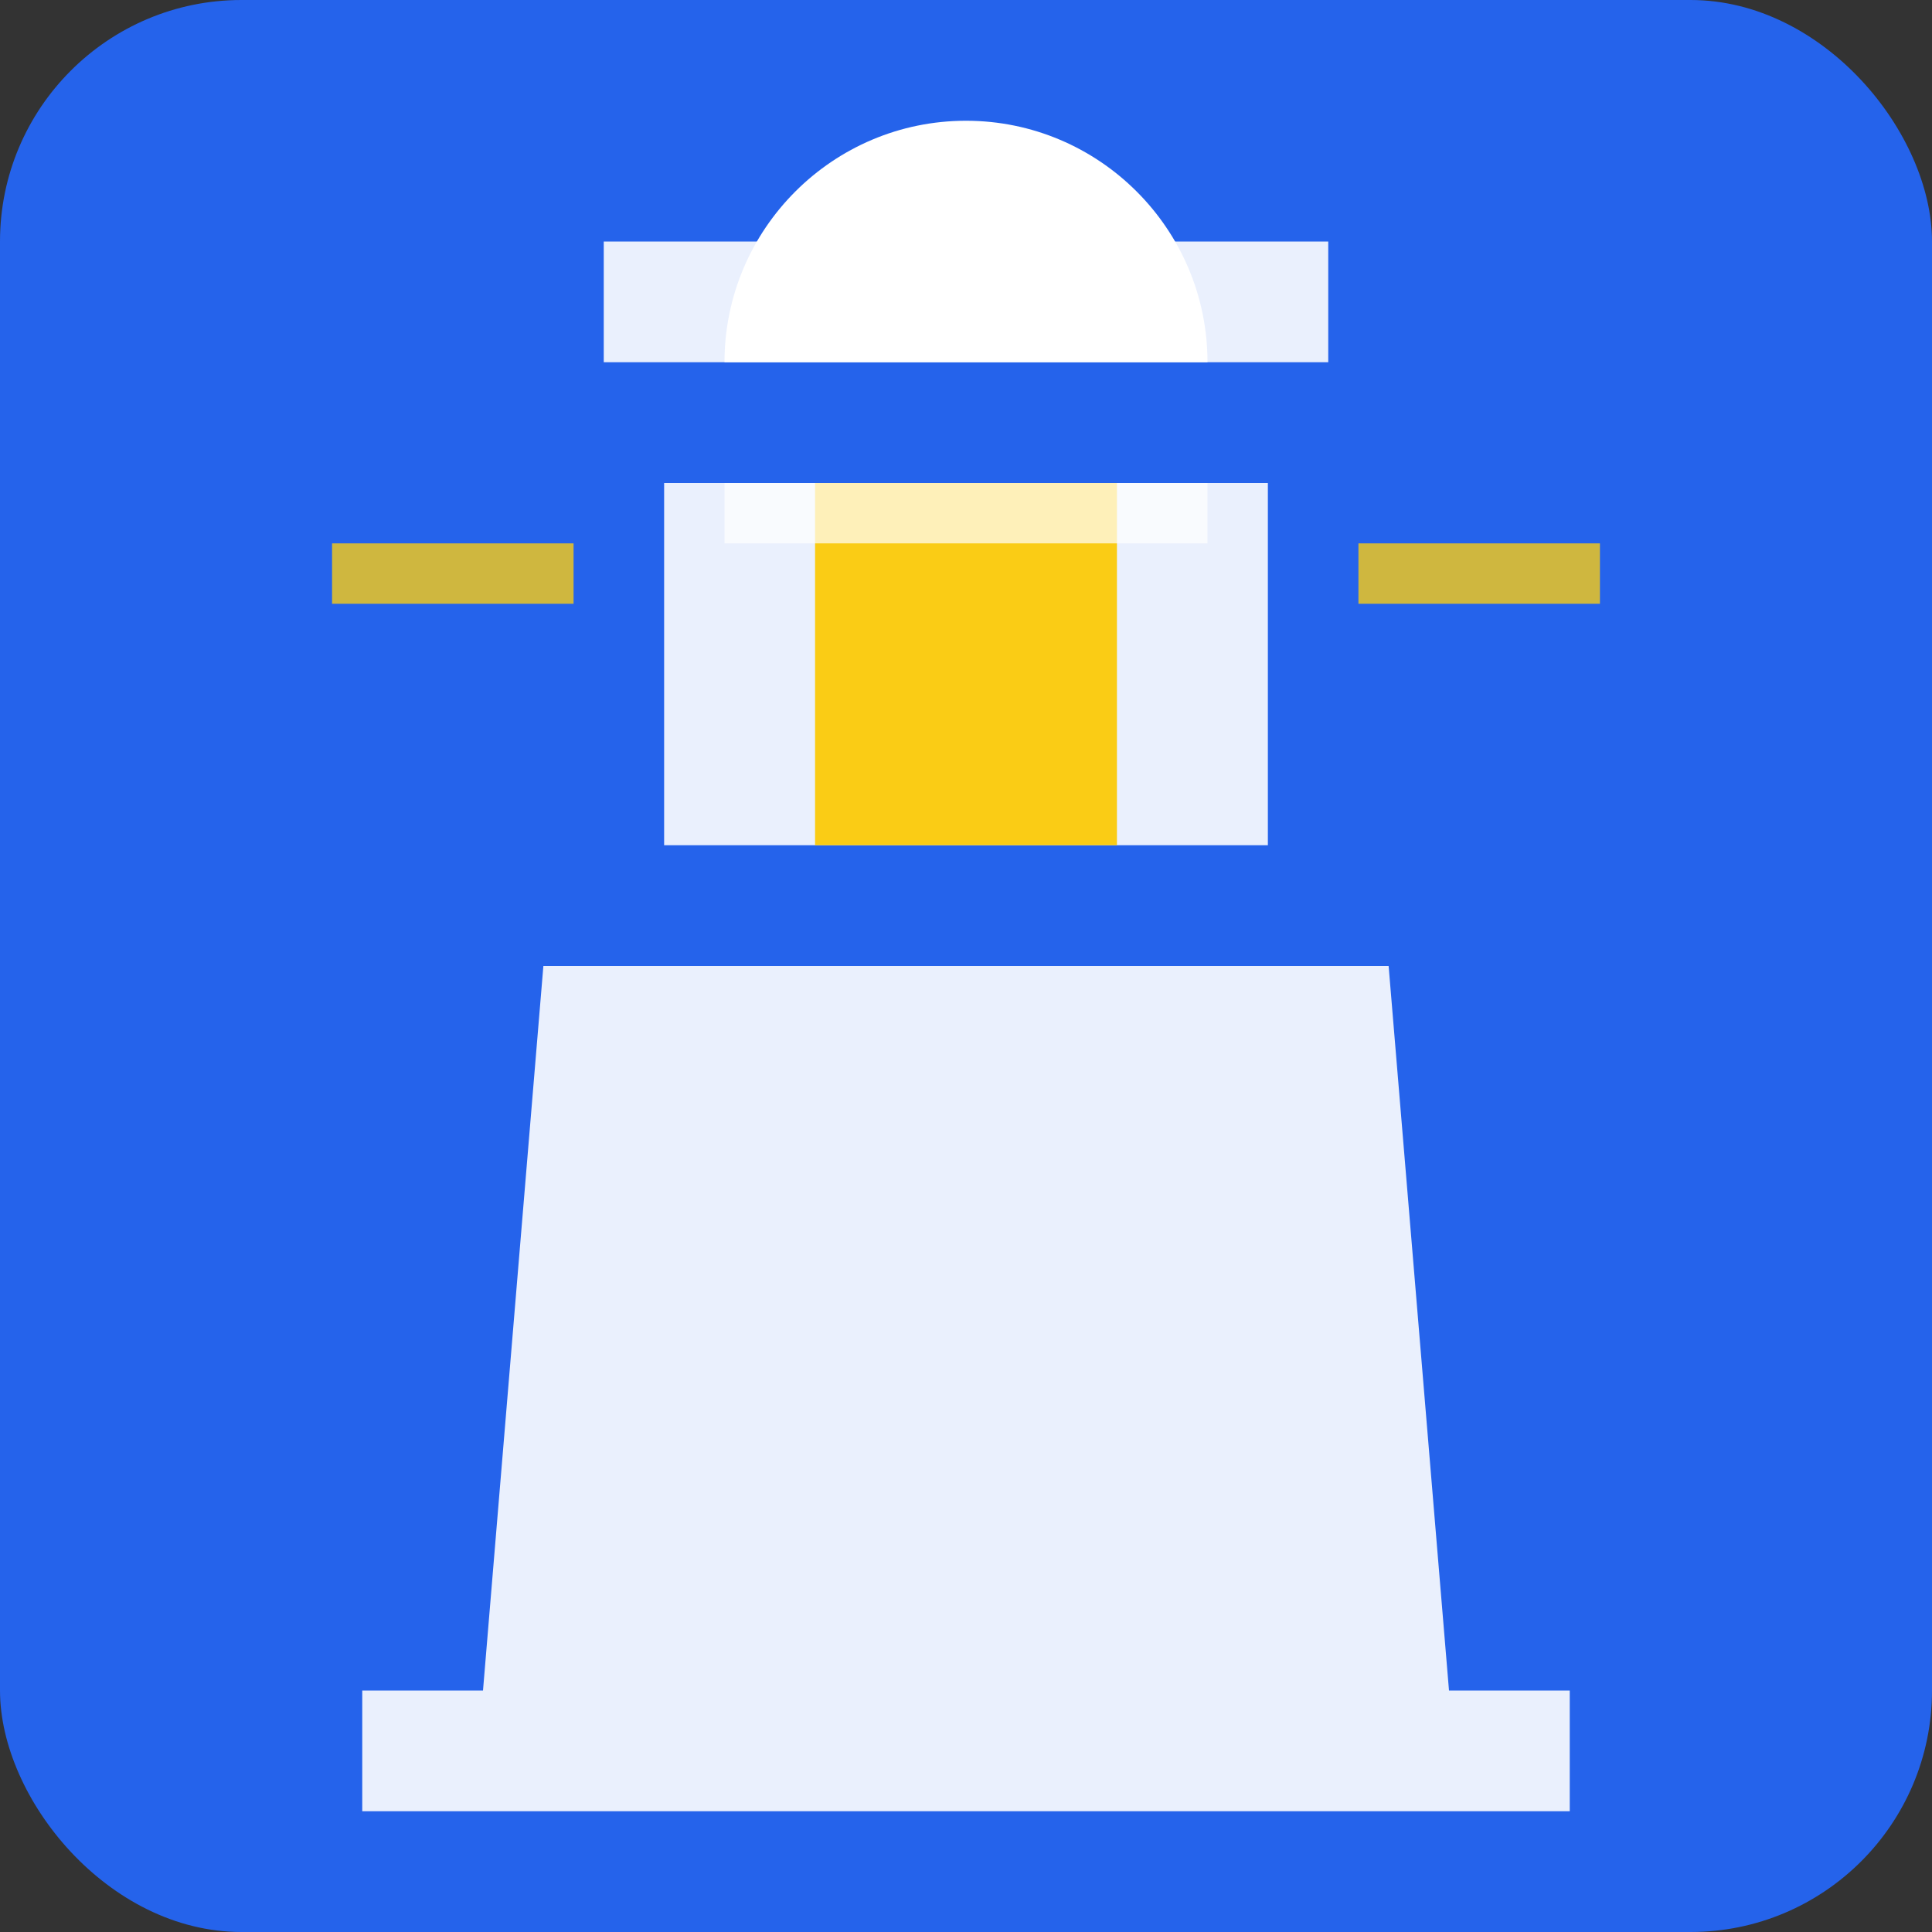
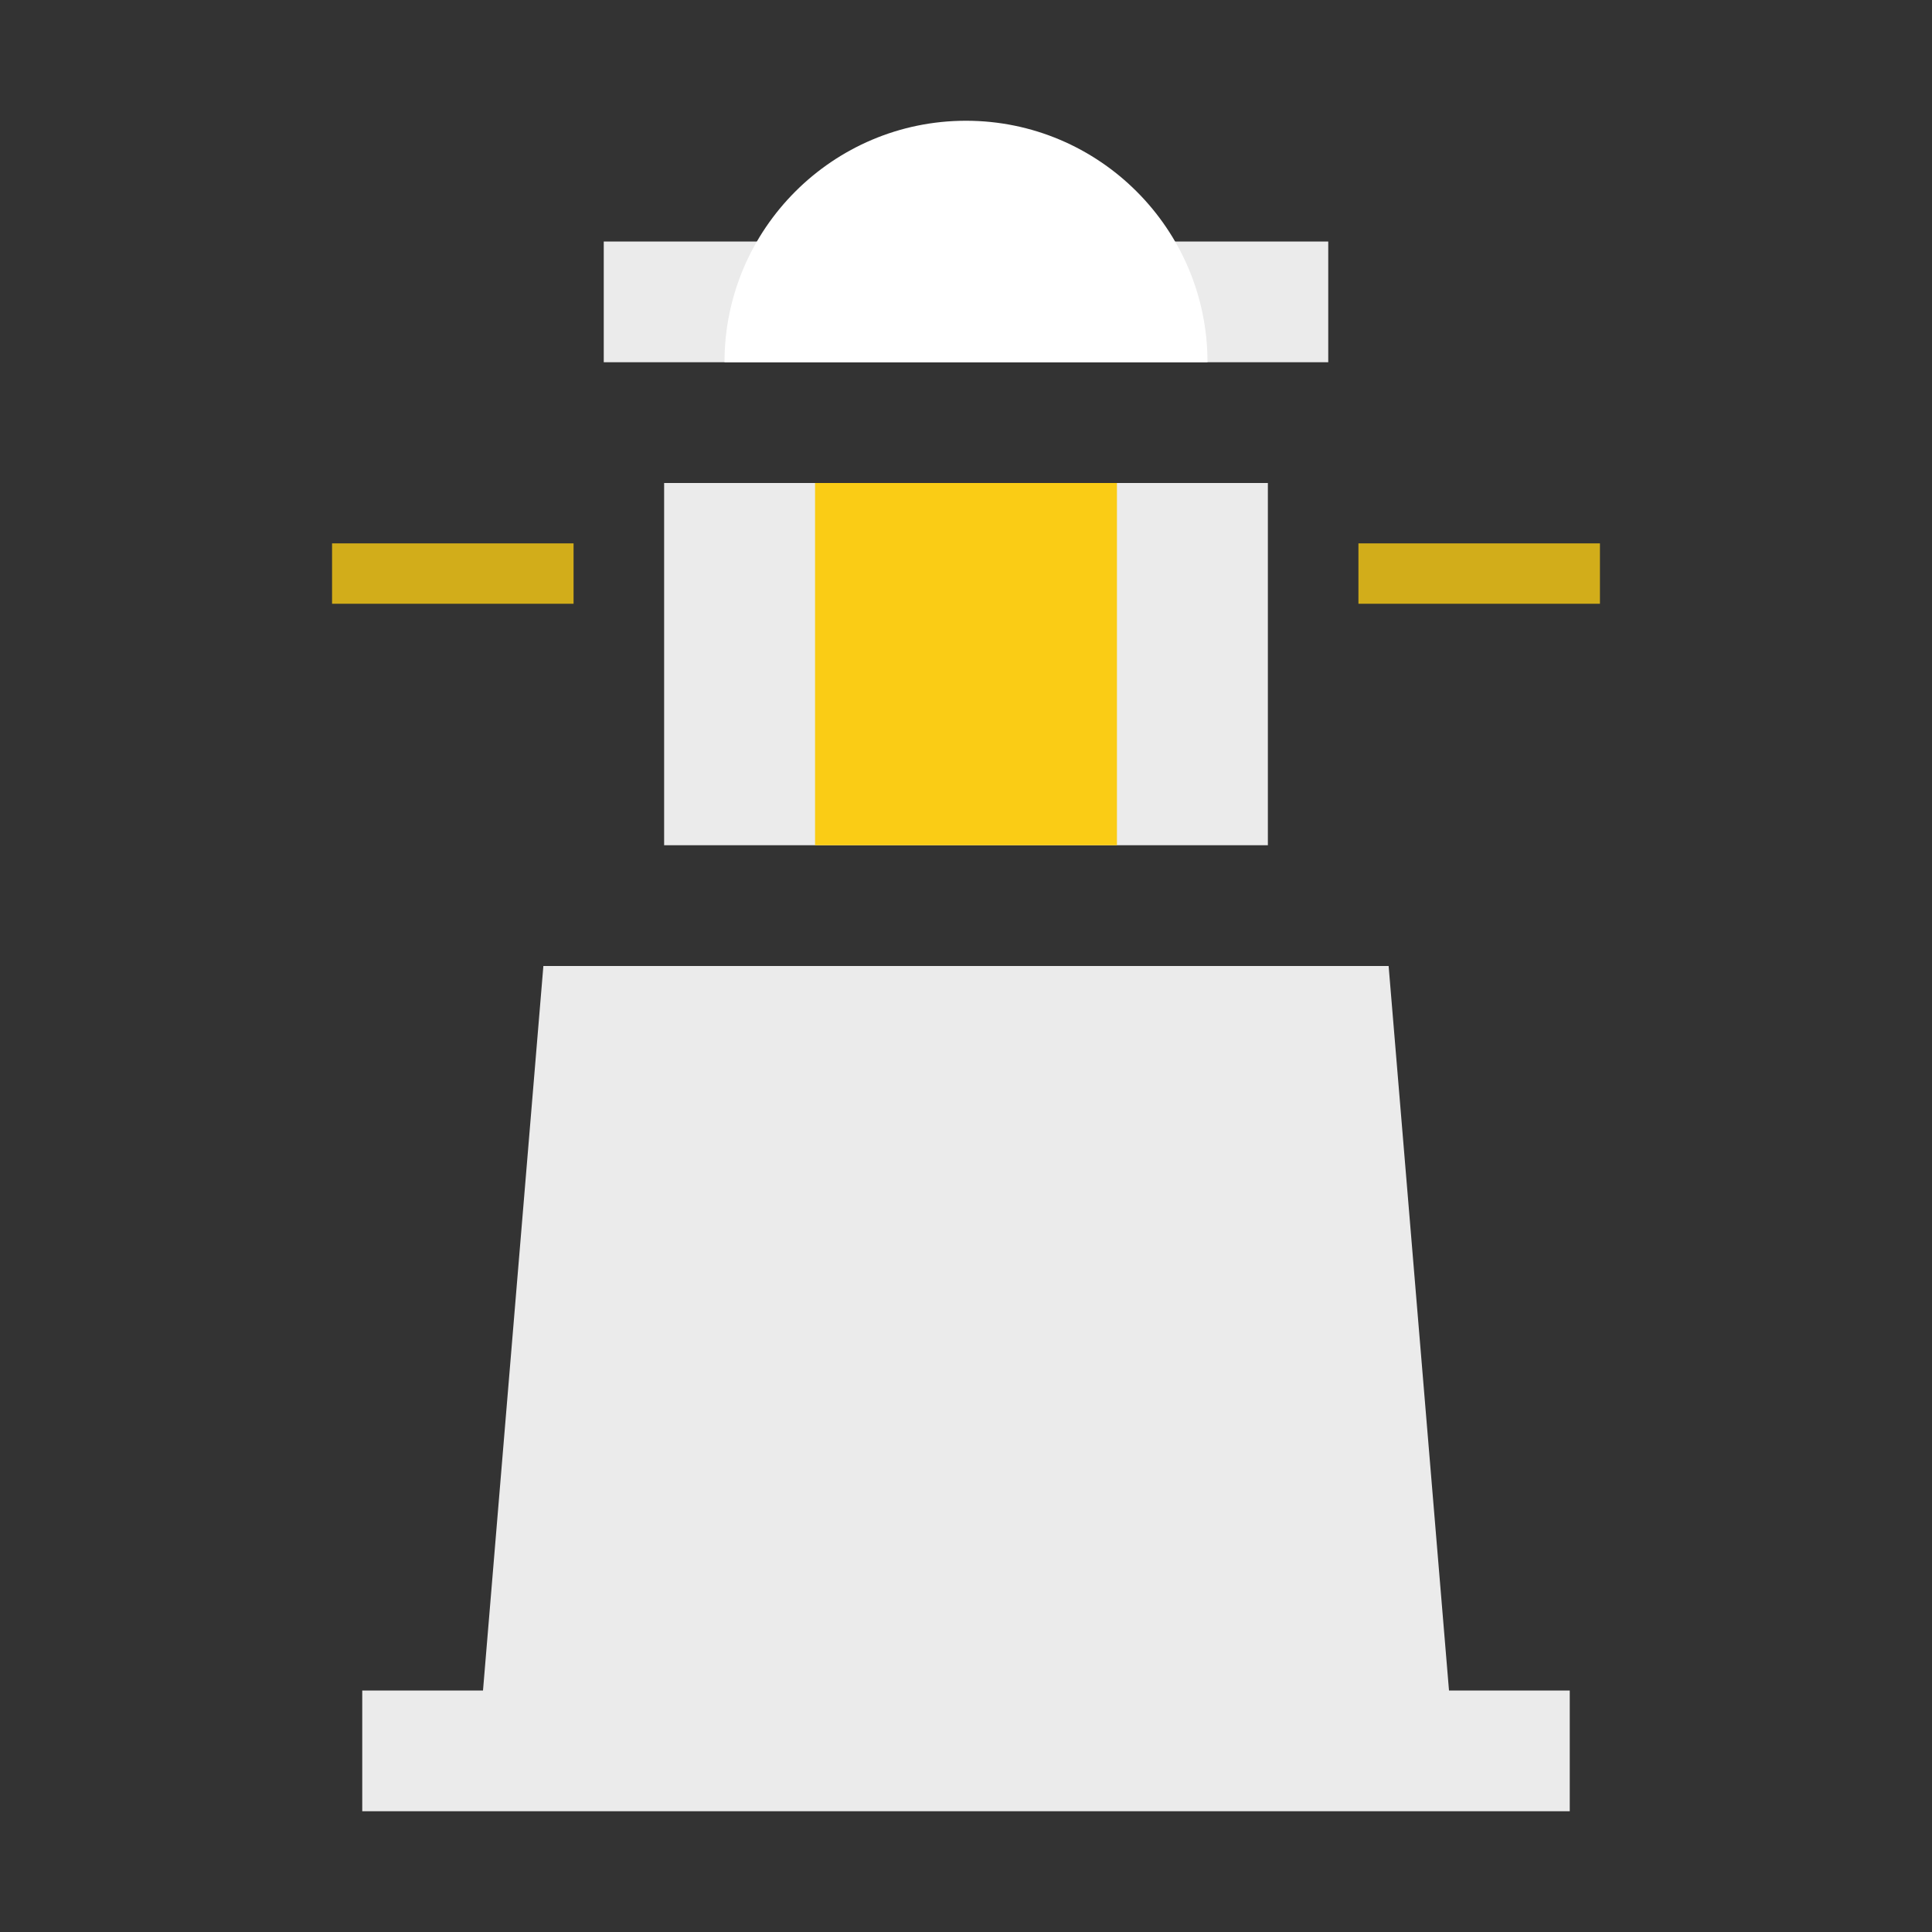
<svg xmlns="http://www.w3.org/2000/svg" viewBox="0 0 512 512">
  <rect x="0" y="0" width="512" height="512" fill="#333333" stroke="none" />
-   <rect width="512" height="512" rx="64" fill="#2563eb" />
  <g fill="#ffffff">
    <path d="M144 256h224l16 192H128l16-192zm32-128h160v96H176v-96zm-16-64h192v32H160V64zm256 384H96v32h320v-32z" opacity="0.9" />
    <path d="M216 128h80v96h-80z" fill="#facc15" />
-     <path d="M192 128h128v16H192z" opacity="0.7" />
    <path d="M256 32c-35.3 0-64 28.7-64 64h128c0-35.3-28.7-64-64-64z" />
    <path d="M360 160h64v-16h-64zM88 160h64v-16H88z" fill="#facc15" opacity="0.8" />
  </g>
</svg>